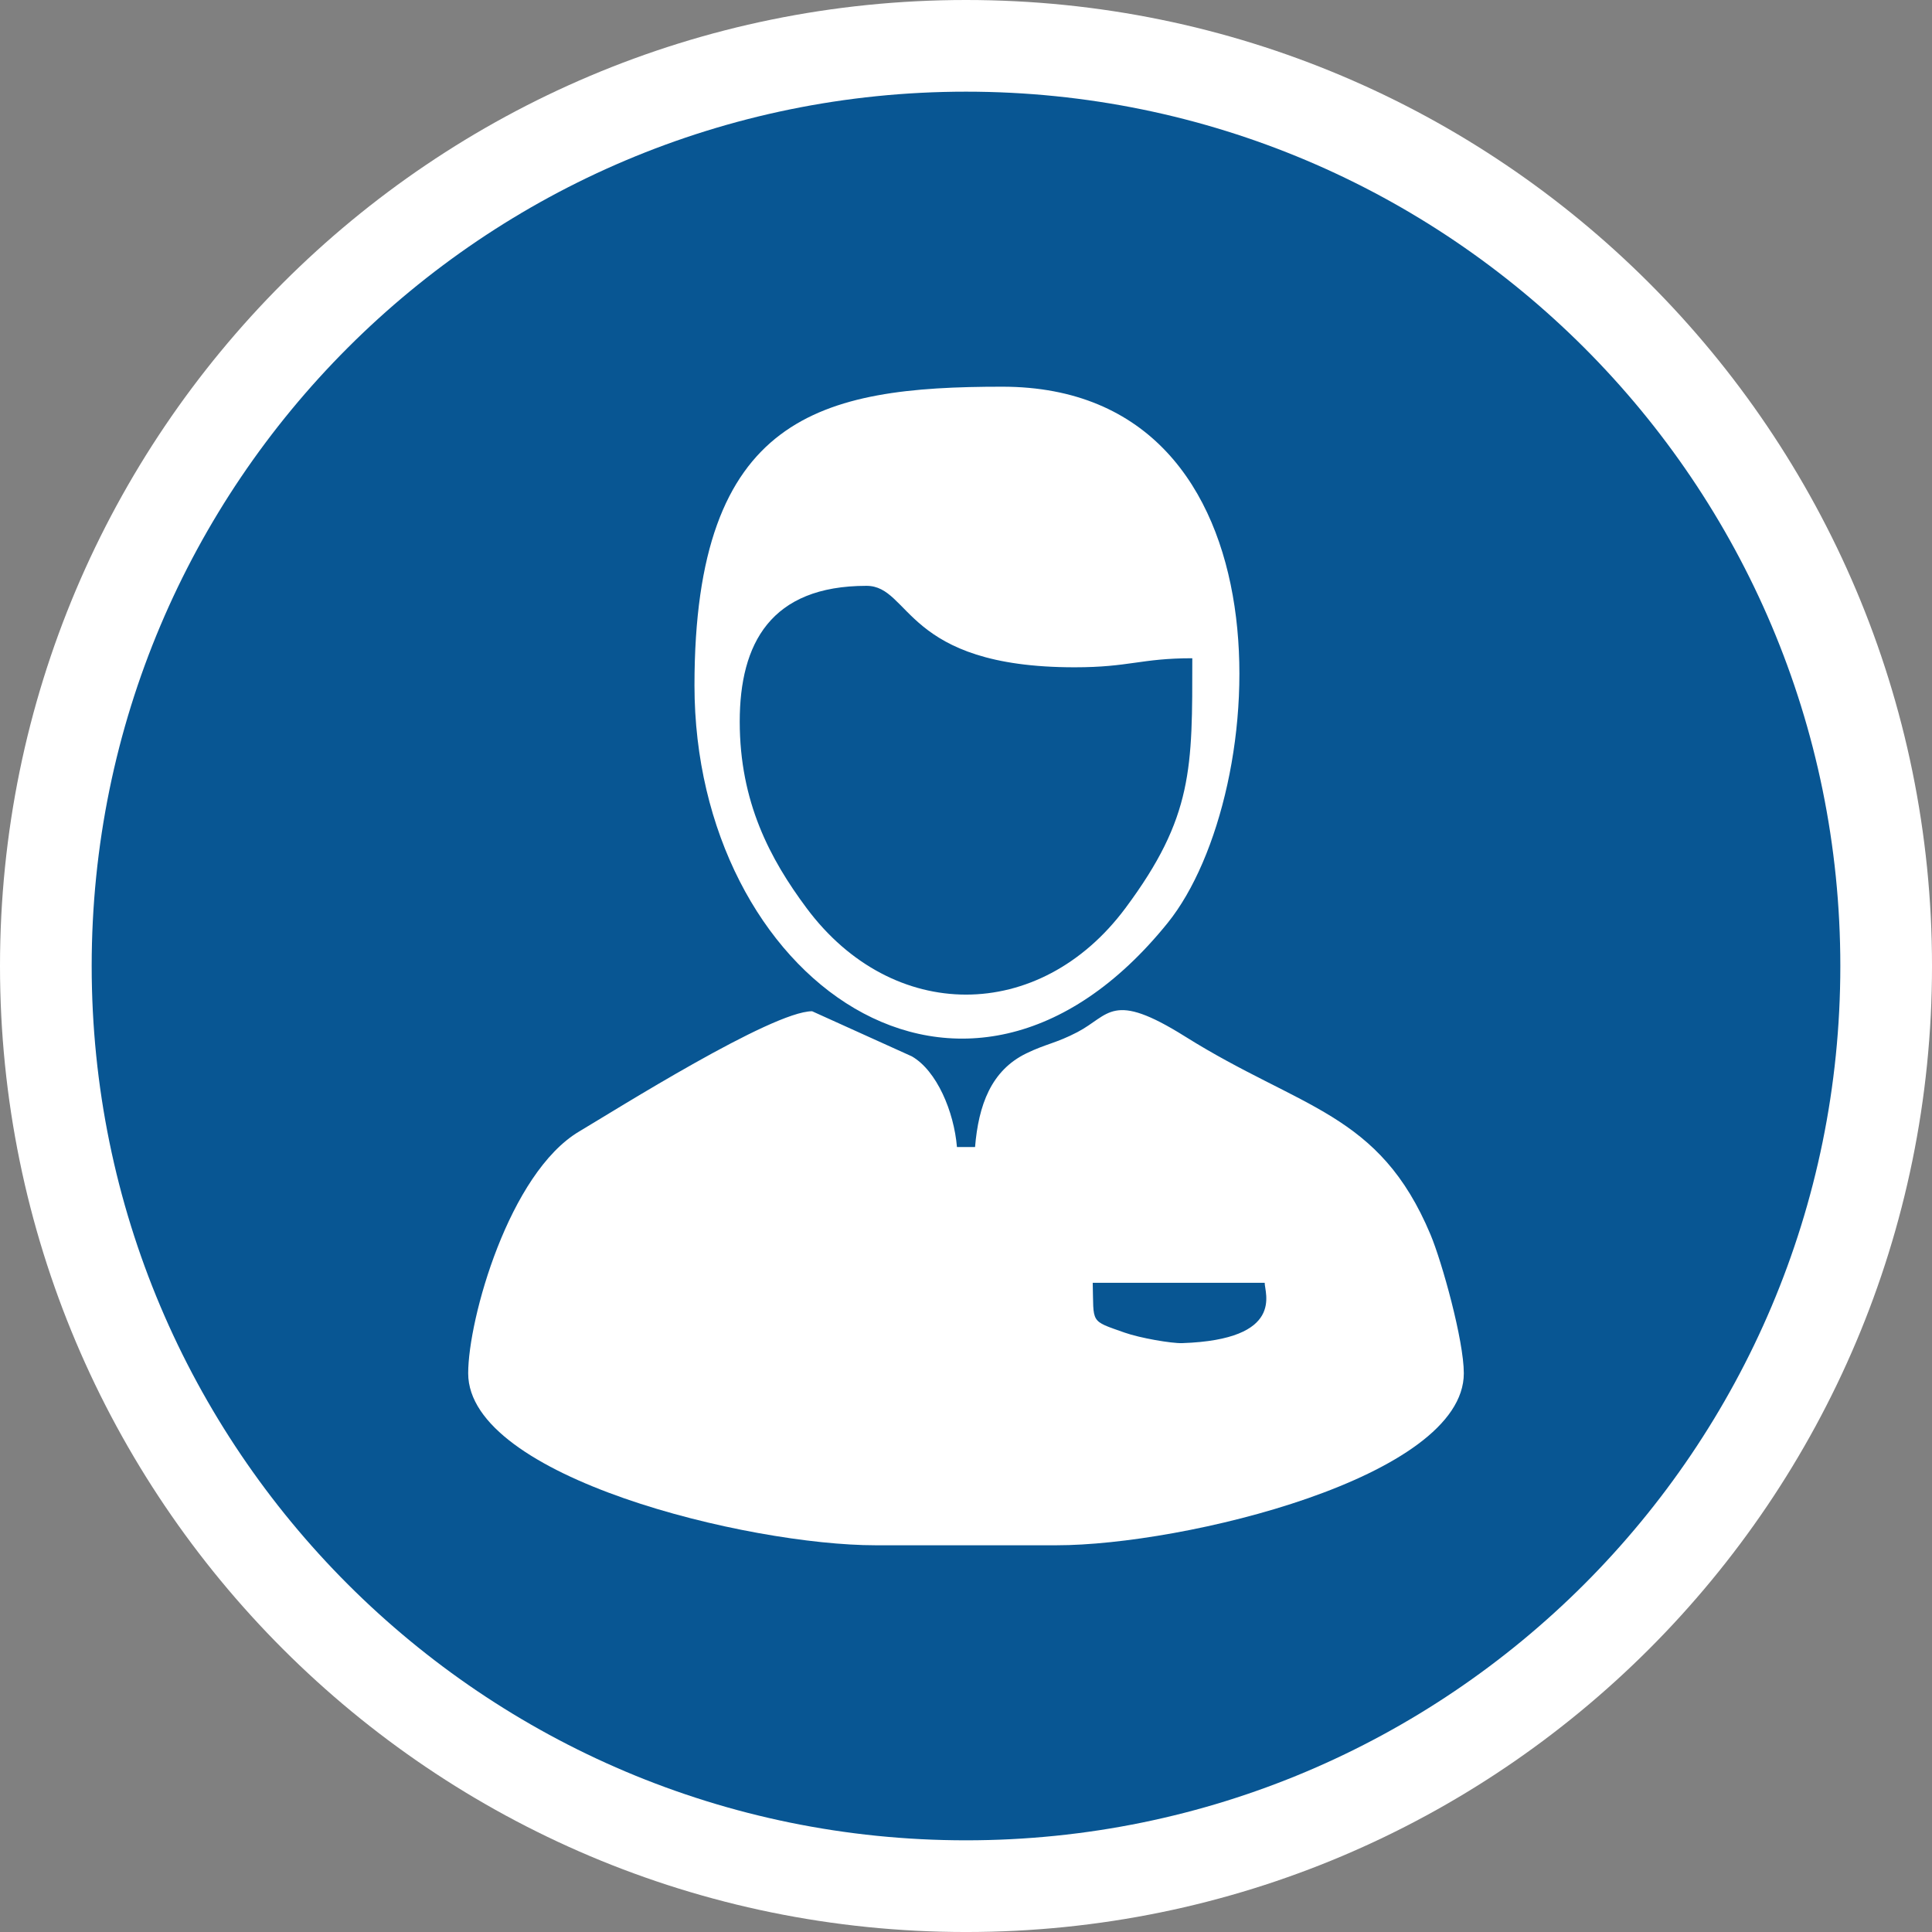
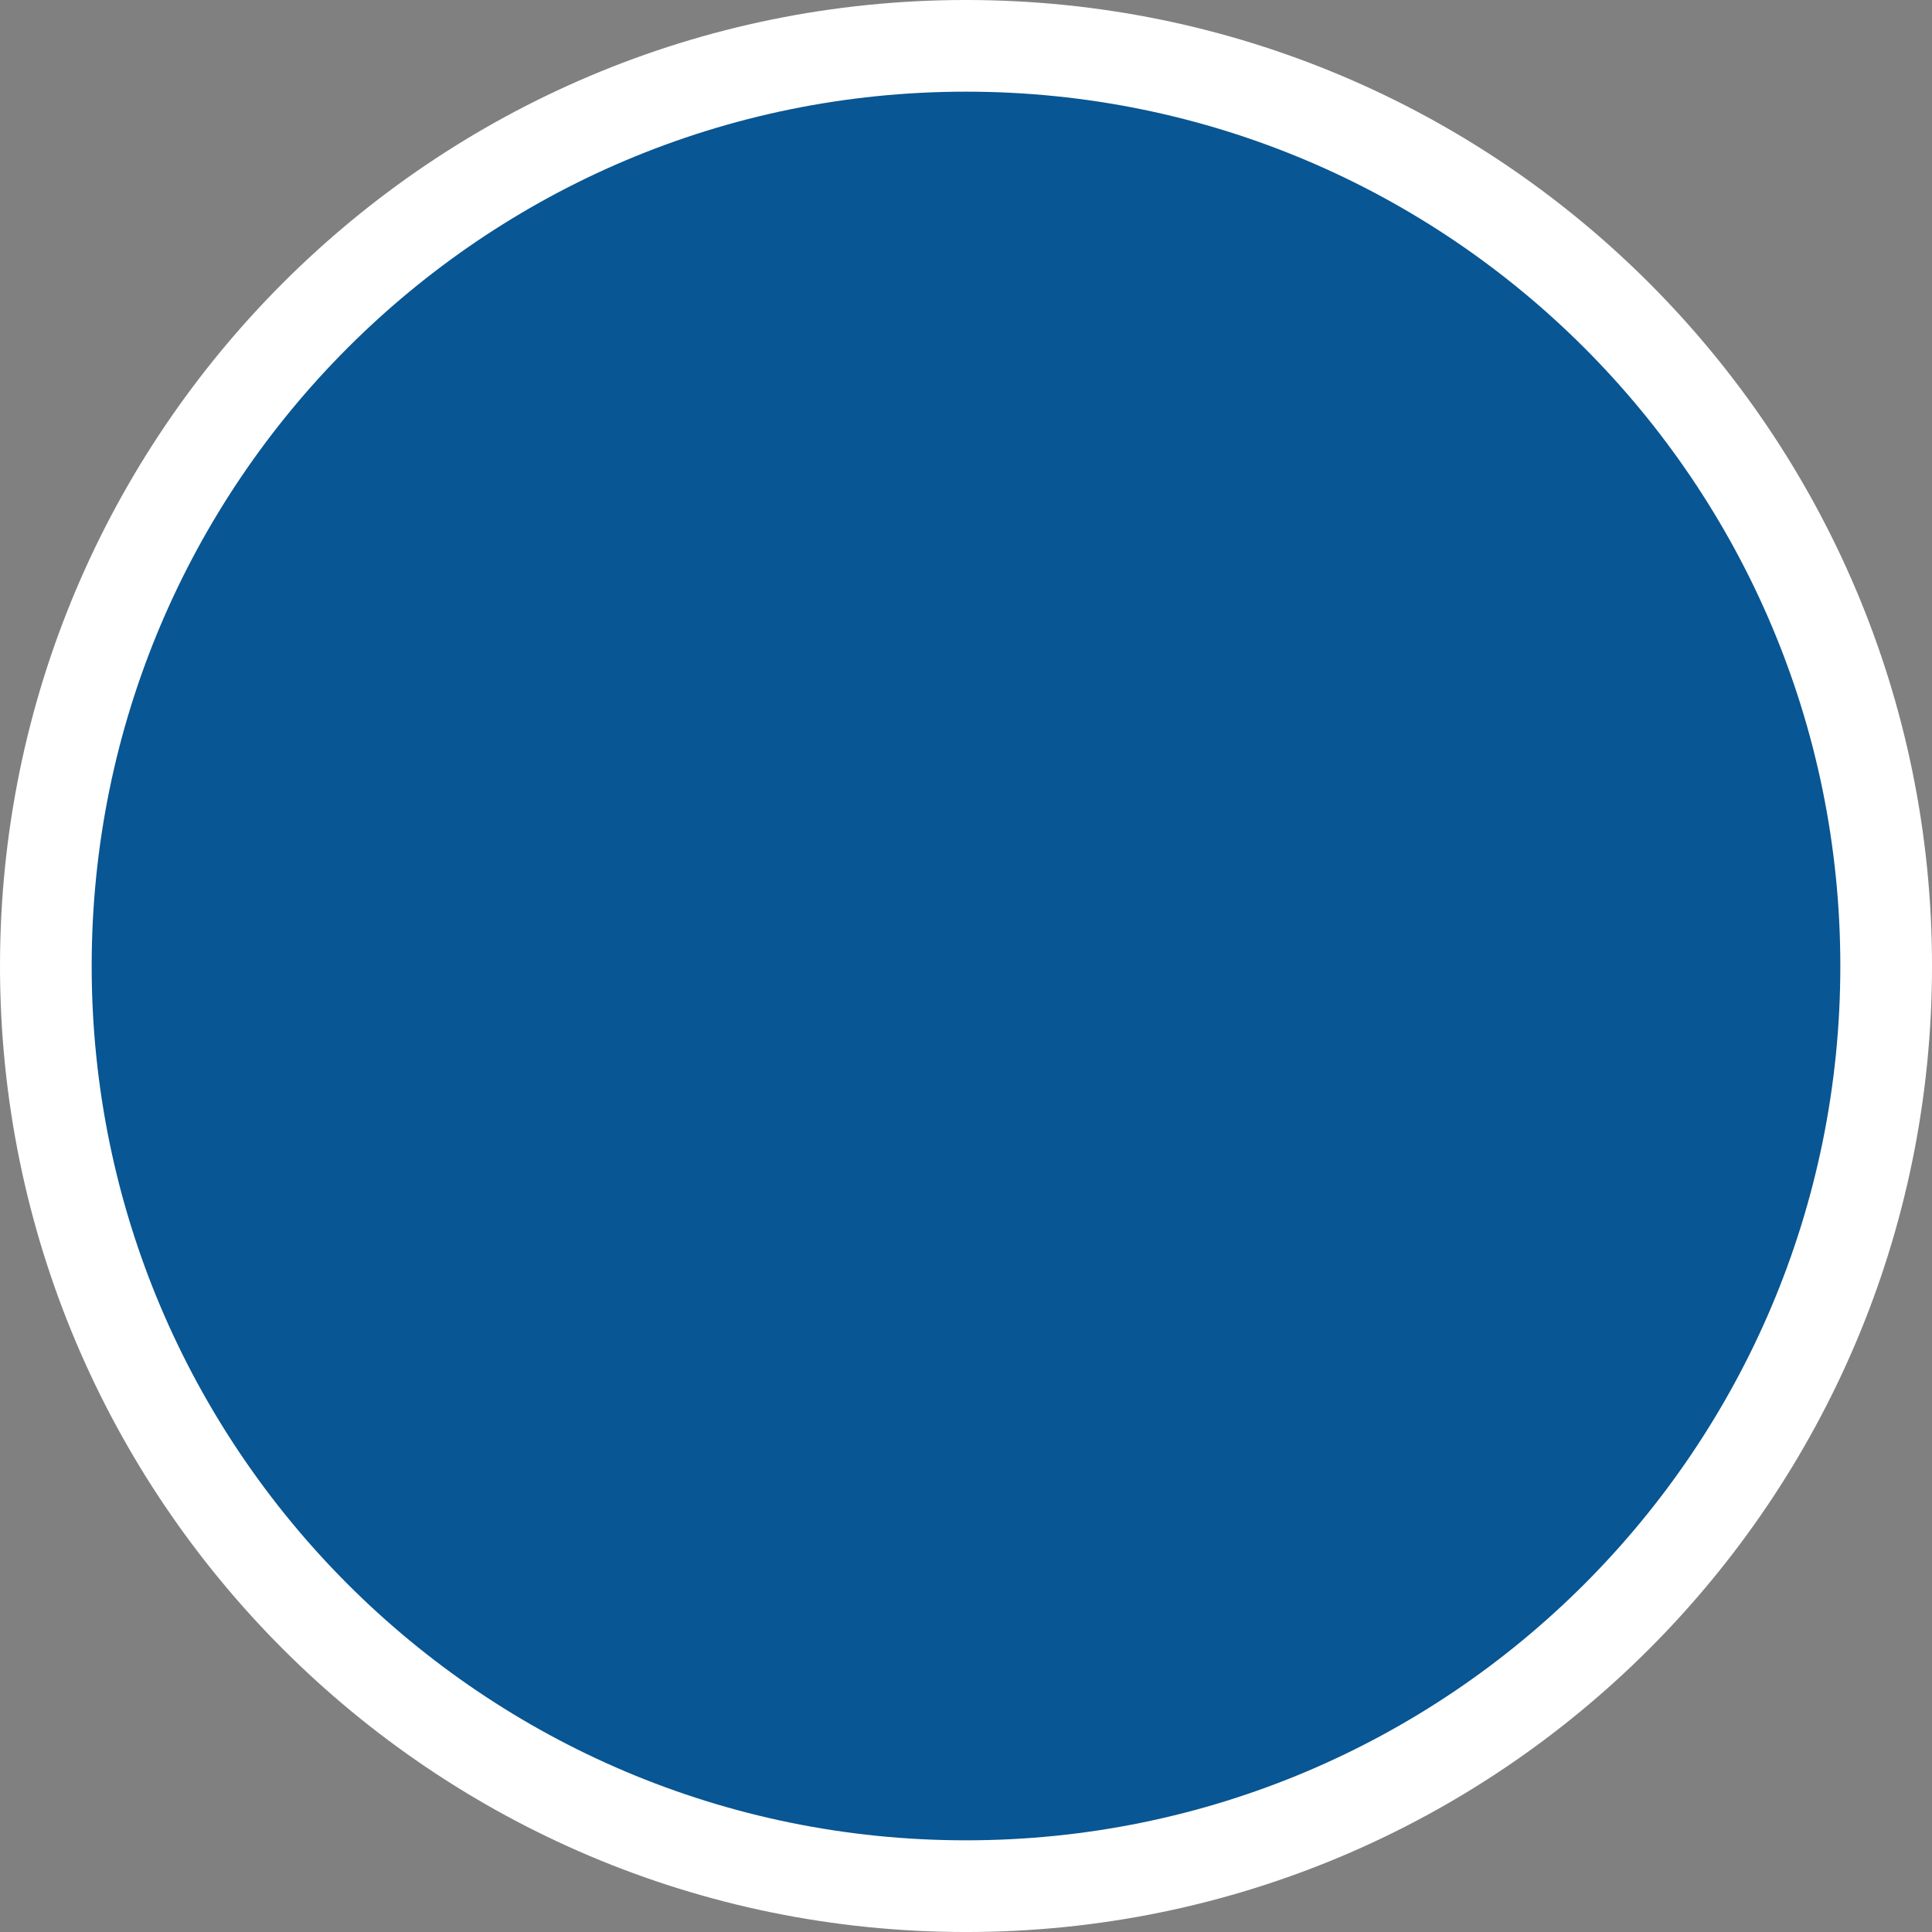
<svg xmlns="http://www.w3.org/2000/svg" xml:space="preserve" width="57.997mm" height="57.997mm" version="1.1" style="shape-rendering:geometricPrecision; text-rendering:geometricPrecision; image-rendering:optimizeQuality; fill-rule:evenodd; clip-rule:evenodd" viewBox="0 0 1362.35 1362.35">
  <rect x="0" y="0" width="1362.35" height="1362.35" fill="#808080" stroke="none" />
  <defs>
    <style type="text/css">
   
    .fil1 {fill:#085693}
    .fil0 {fill:white}
   
  </style>
  </defs>
  <g id="Layer_x0020_1">
    <g id="_1781736058752">
      <path class="fil0" d="M681.18 0c376.2,0 681.18,304.97 681.18,681.18 0,376.2 -304.97,681.18 -681.18,681.18 -376.2,0 -681.18,-304.97 -681.18,-681.18 0,-376.2 304.97,-681.18 681.18,-681.18z" />
      <path class="fil1" d="M681.18 64.64c340.5,0 616.53,276.03 616.53,616.53 0,340.5 -276.03,616.53 -616.53,616.53 -340.5,0 -616.53,-276.03 -616.53,-616.53 0,-340.5 276.03,-616.53 616.53,-616.53z" />
    </g>
-     <path class="fil0" d="M770.53 904.56l121.27 0c-0.16,6.91 14.66,40.06 -58.19,42.55 -7.41,0.25 -29.66,-3.55 -40.6,-7.42 -24.8,-8.76 -21.68,-6.18 -22.48,-35.13zm-440.39 63.82c0,73.45 197.72,121.27 287.21,121.27l127.65 0c89.49,0 287.21,-47.82 287.21,-121.27 0,-23.29 -15.44,-78.62 -23.48,-97.79 -36.24,-86.39 -90.98,-88.25 -173.05,-139.69 -51.84,-32.49 -53.11,-15.02 -75.95,-3.1 -15.22,7.94 -22.04,8.19 -36.06,15.01 -24.85,12.08 -33.67,36.58 -36.11,66.01l-12.77 0c-2.08,-25.02 -14.24,-53.84 -31.81,-63.93l-70.31 -31.81c-28.27,0 -138.82,69.7 -164.18,84.73 -49.44,29.3 -78.35,132.22 -78.35,170.57zm191.48 -459.54c0,-55.11 21.85,-95.74 89.36,-95.74 31.51,0 26.34,57.44 146.8,57.44 38.83,0 46.56,-6.38 82.97,-6.38 0,77.18 0.79,111.83 -47.17,176.22 -60.54,81.29 -164.25,81.29 -224.79,0 -25.9,-34.77 -47.17,-74.93 -47.17,-131.55zm-31.91 -25.53c0,206.01 189.8,345.42 333.57,167.62 74.01,-91.52 90.84,-378.25 -116.56,-378.25 -128.02,0 -217.01,20.08 -217.01,210.62z" />
  </g>
</svg>